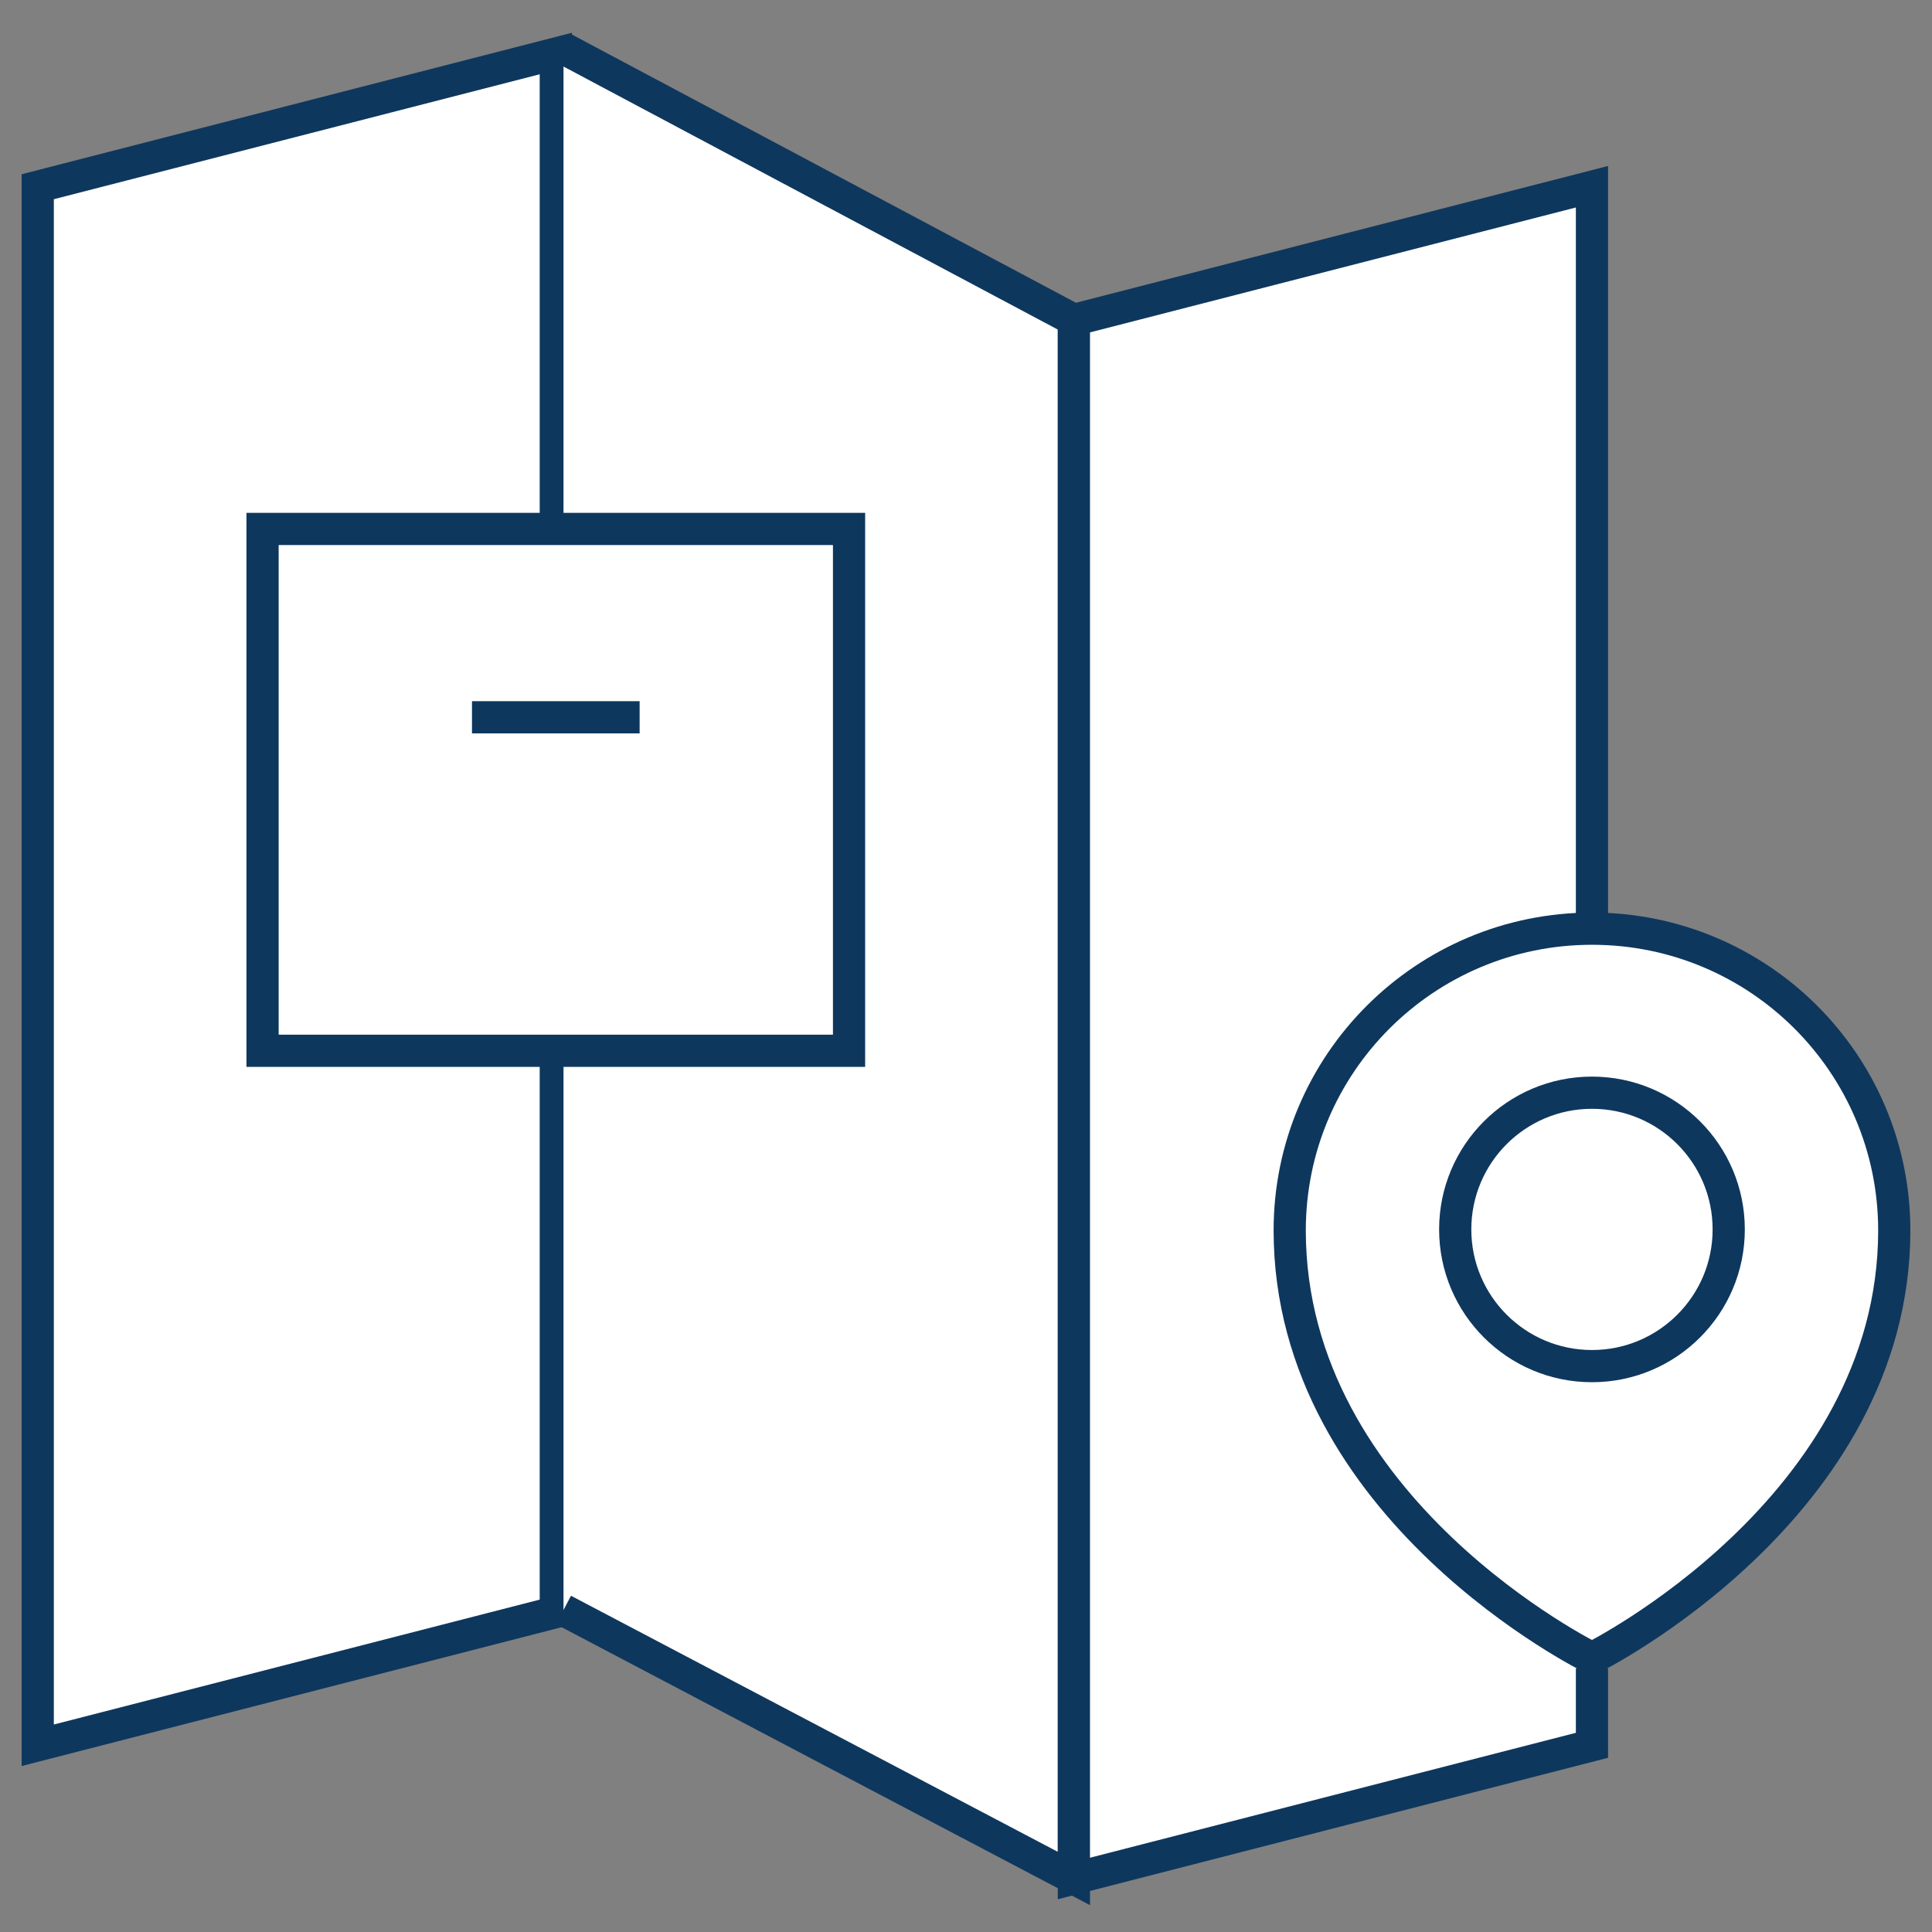
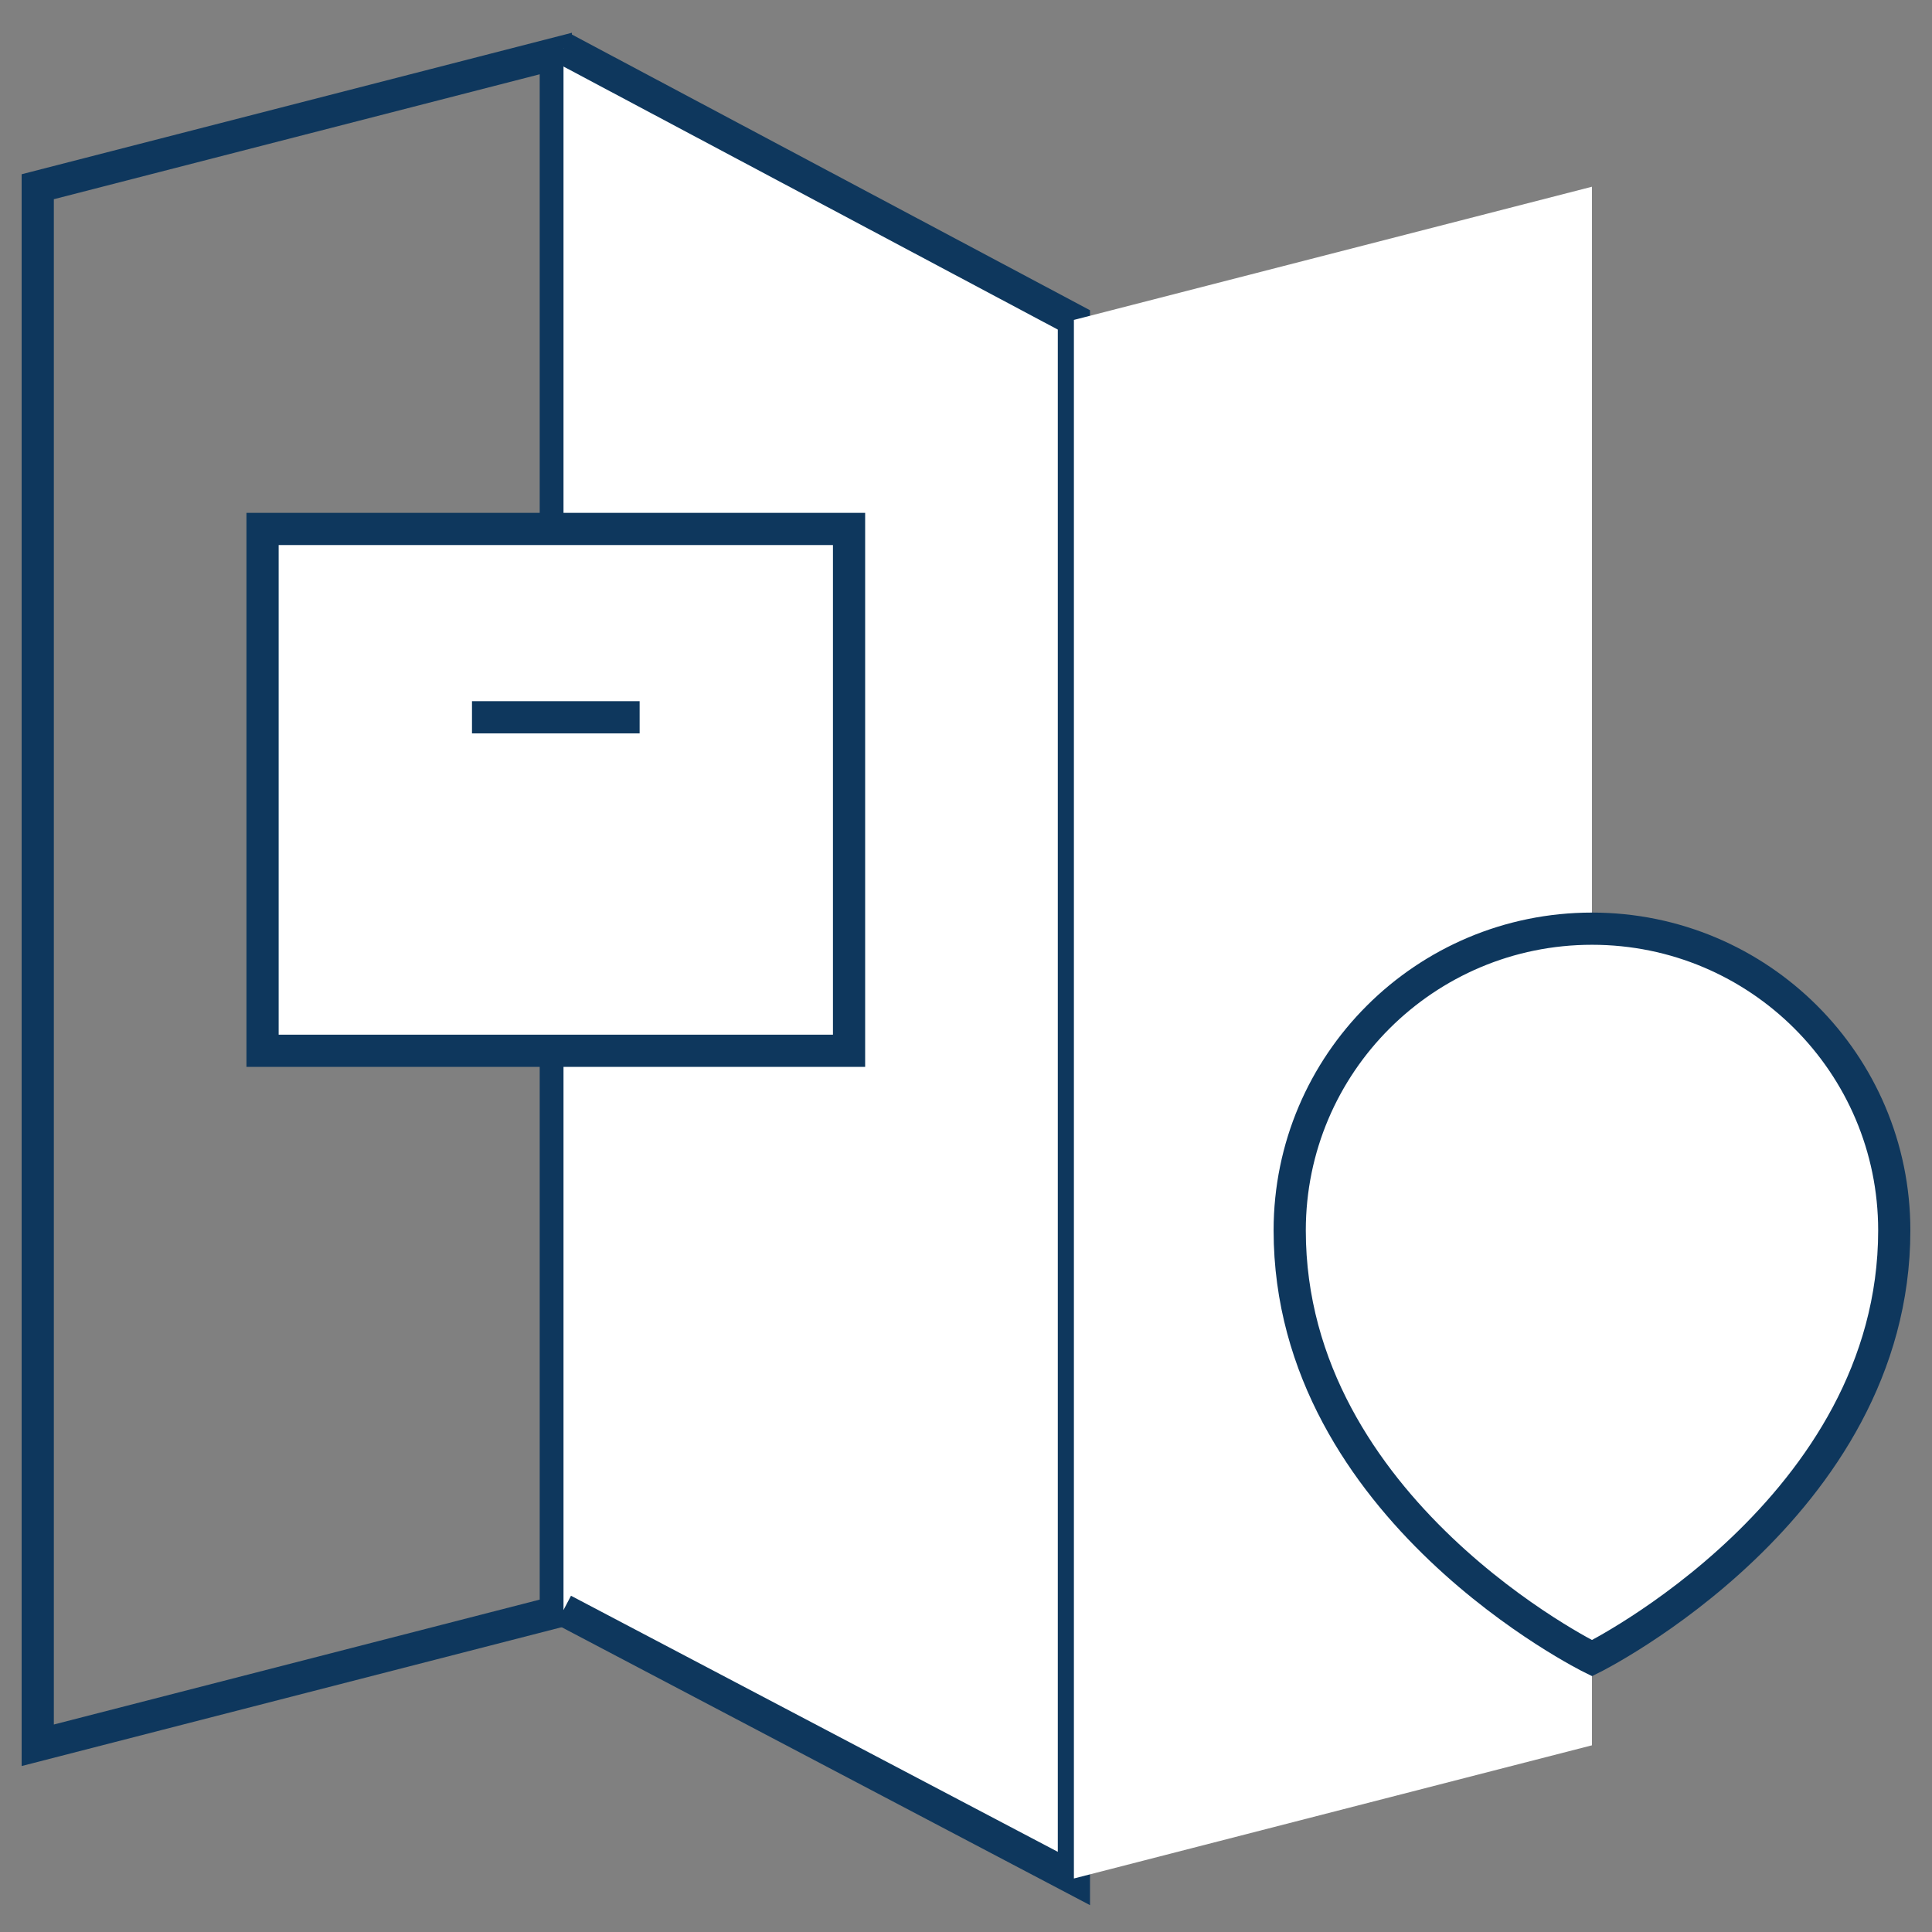
<svg xmlns="http://www.w3.org/2000/svg" width="60" height="60" viewBox="0 0 60 60" fill="none">
  <rect x="0" y="0" width="60" height="60" fill="#808080" stroke="none" />
-   <path d="M17.261 30.008V50.065L1.172 54.201V5.799L17.261 1.662V19.261" fill="white" />
  <path d="M17.261 30.008V50.065L1.172 54.201V5.799L17.261 1.662V19.261" stroke="#0E375D" stroke-miterlimit="10" />
  <path d="M17.5 1.5L33.351 9.935V58.338L17.5 50" fill="white" />
  <path d="M17.5 1.5L33.351 9.935V58.338L17.5 50" stroke="#0E375D" stroke-miterlimit="10" />
  <path d="M49.44 51.815V54.202L33.351 58.338V9.935L49.44 5.799V28.596" fill="white" />
-   <path d="M49.44 51.815V54.202L33.351 58.338V9.935L49.44 5.799V28.596" stroke="#0E375D" stroke-miterlimit="10" />
  <path d="M58.828 38.211C58.828 46.85 49.441 51.496 49.441 51.496C49.441 51.496 40.053 46.893 40.053 38.211C40.053 33.036 44.256 28.841 49.441 28.841C54.626 28.841 58.828 33.036 58.828 38.211Z" fill="white" stroke="#0E375D" stroke-miterlimit="10" />
-   <path d="M49.44 42.426C51.786 42.426 53.687 40.525 53.687 38.181C53.687 35.836 51.786 33.935 49.44 33.935C47.095 33.935 45.193 35.836 45.193 38.181C45.193 40.525 47.095 42.426 49.44 42.426Z" fill="white" stroke="#0E375D" stroke-miterlimit="10" />
  <path d="M26.368 16.427H8.154V32.633H26.368V16.427Z" fill="white" stroke="#0E375D" stroke-miterlimit="10" />
  <path d="M14.658 22.276H19.864" stroke="#0E375D" stroke-miterlimit="10" />
</svg>